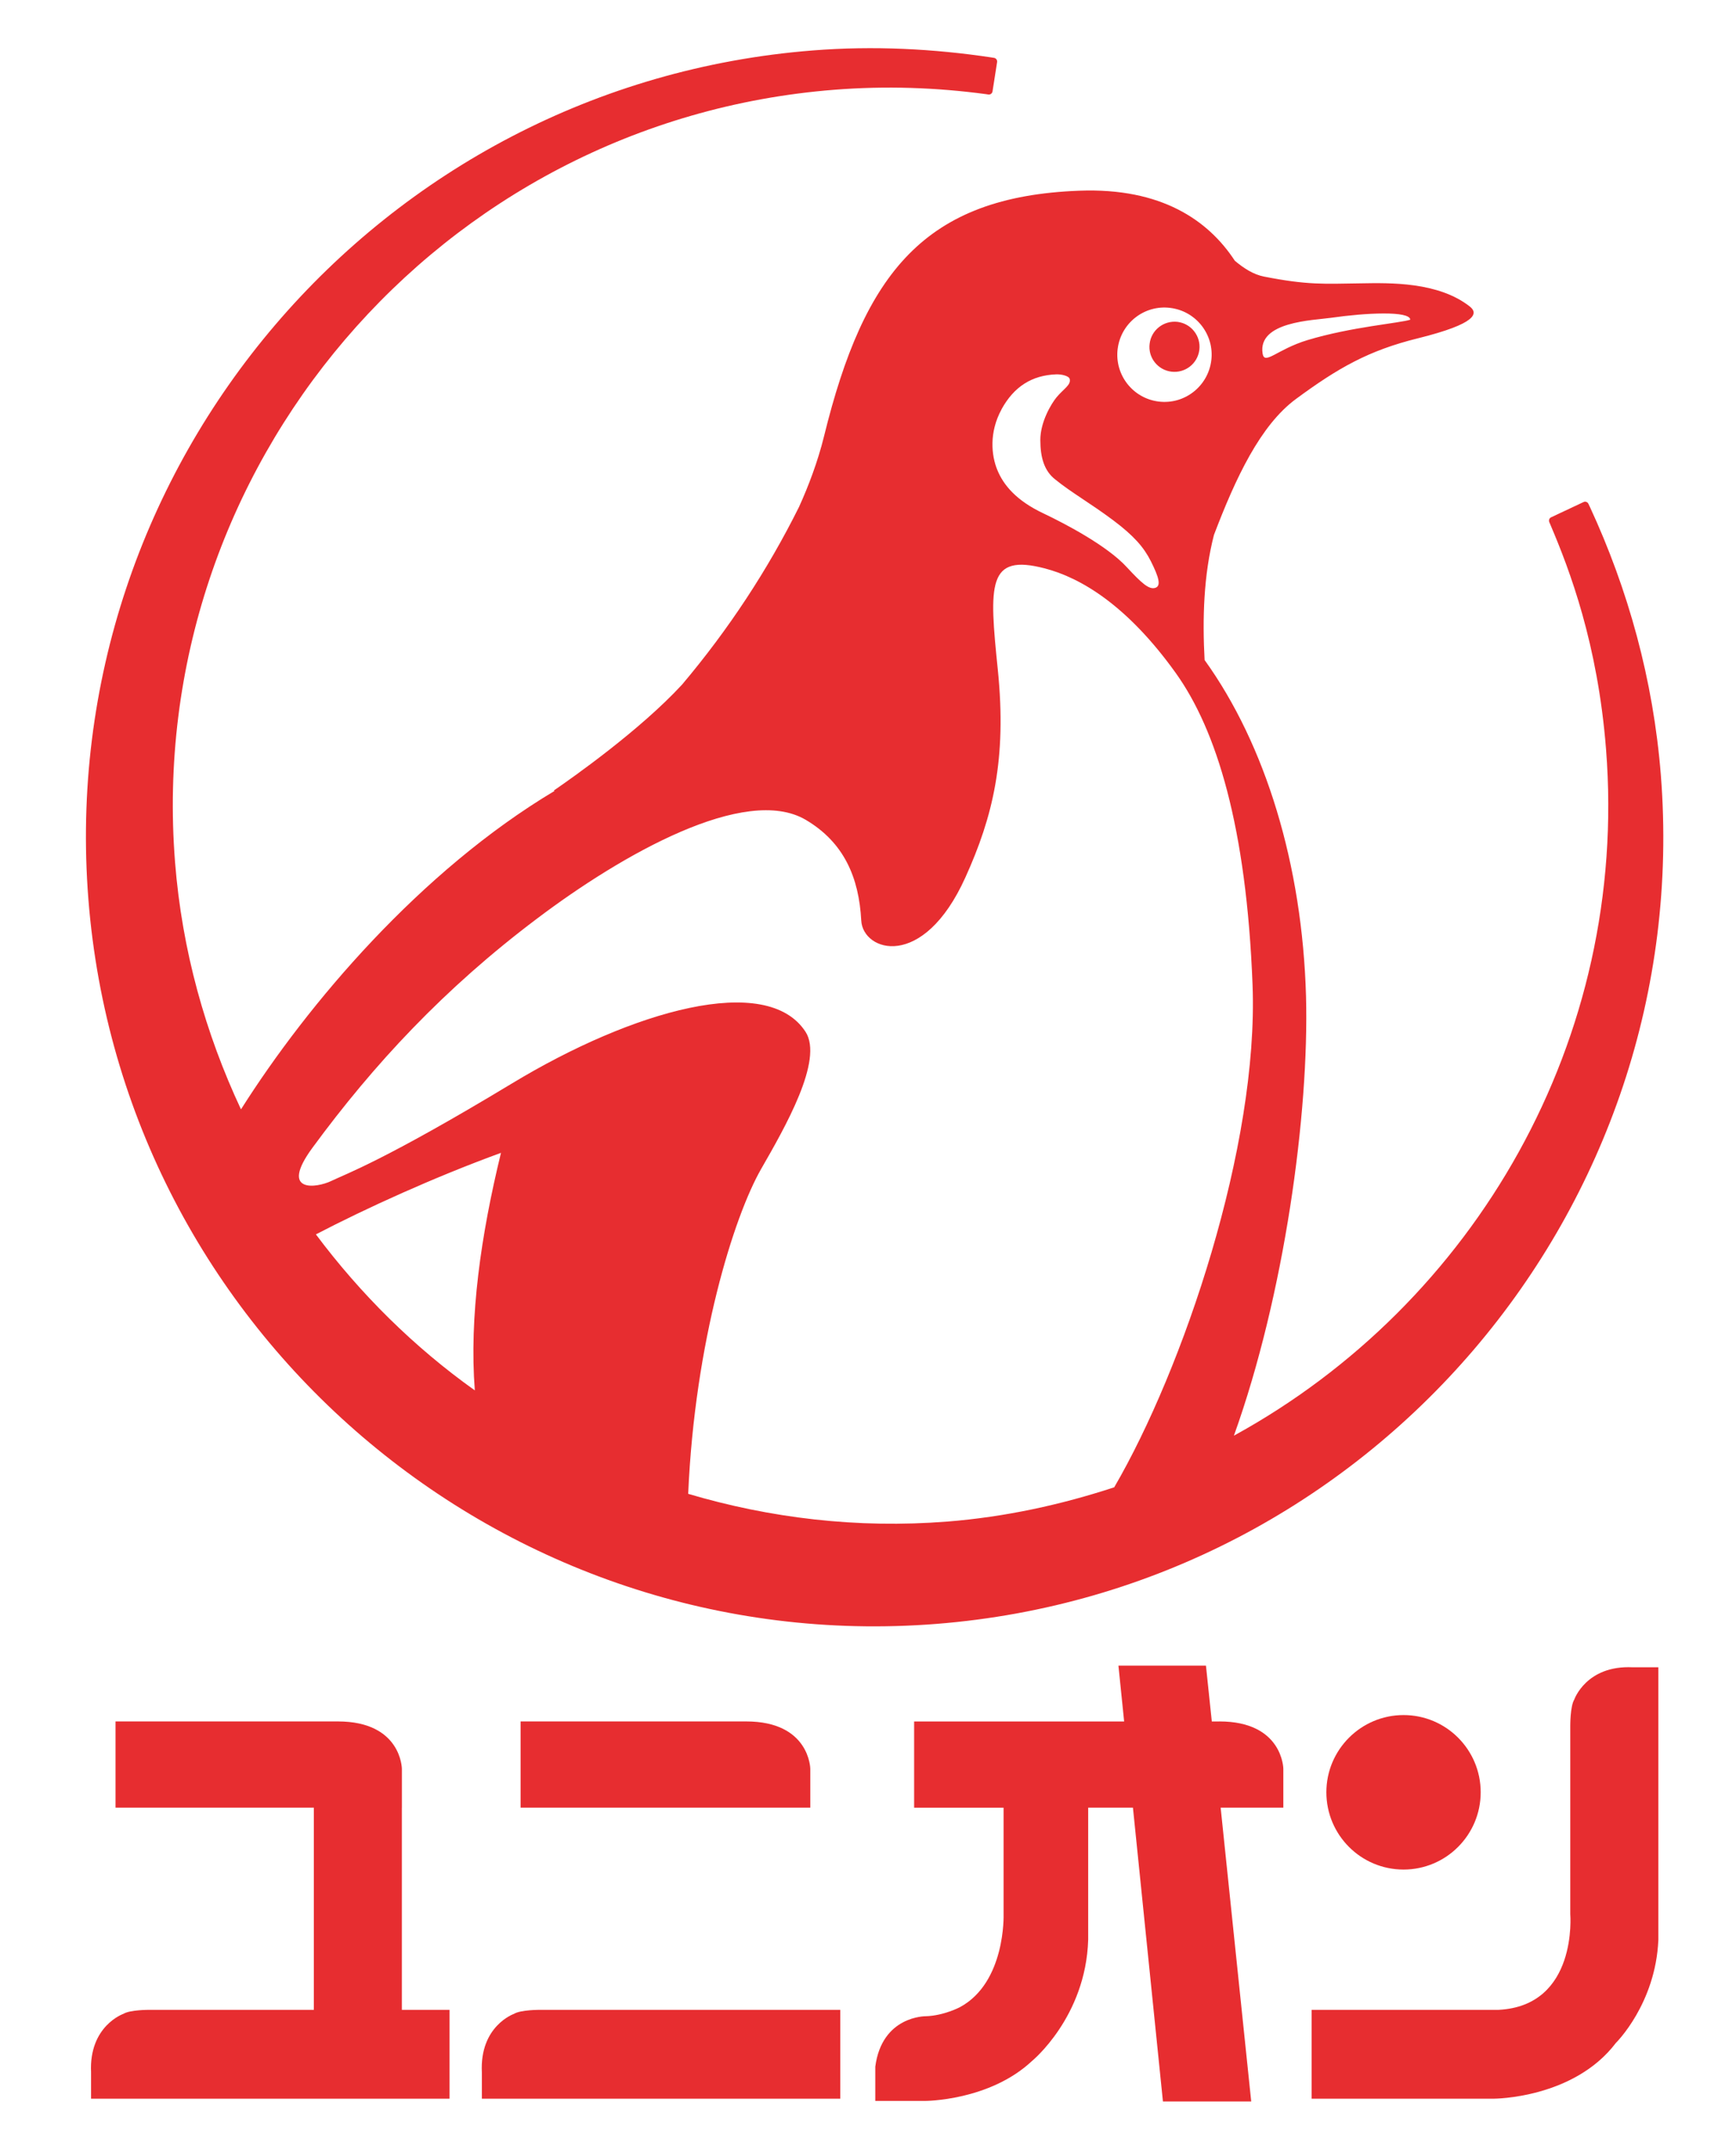
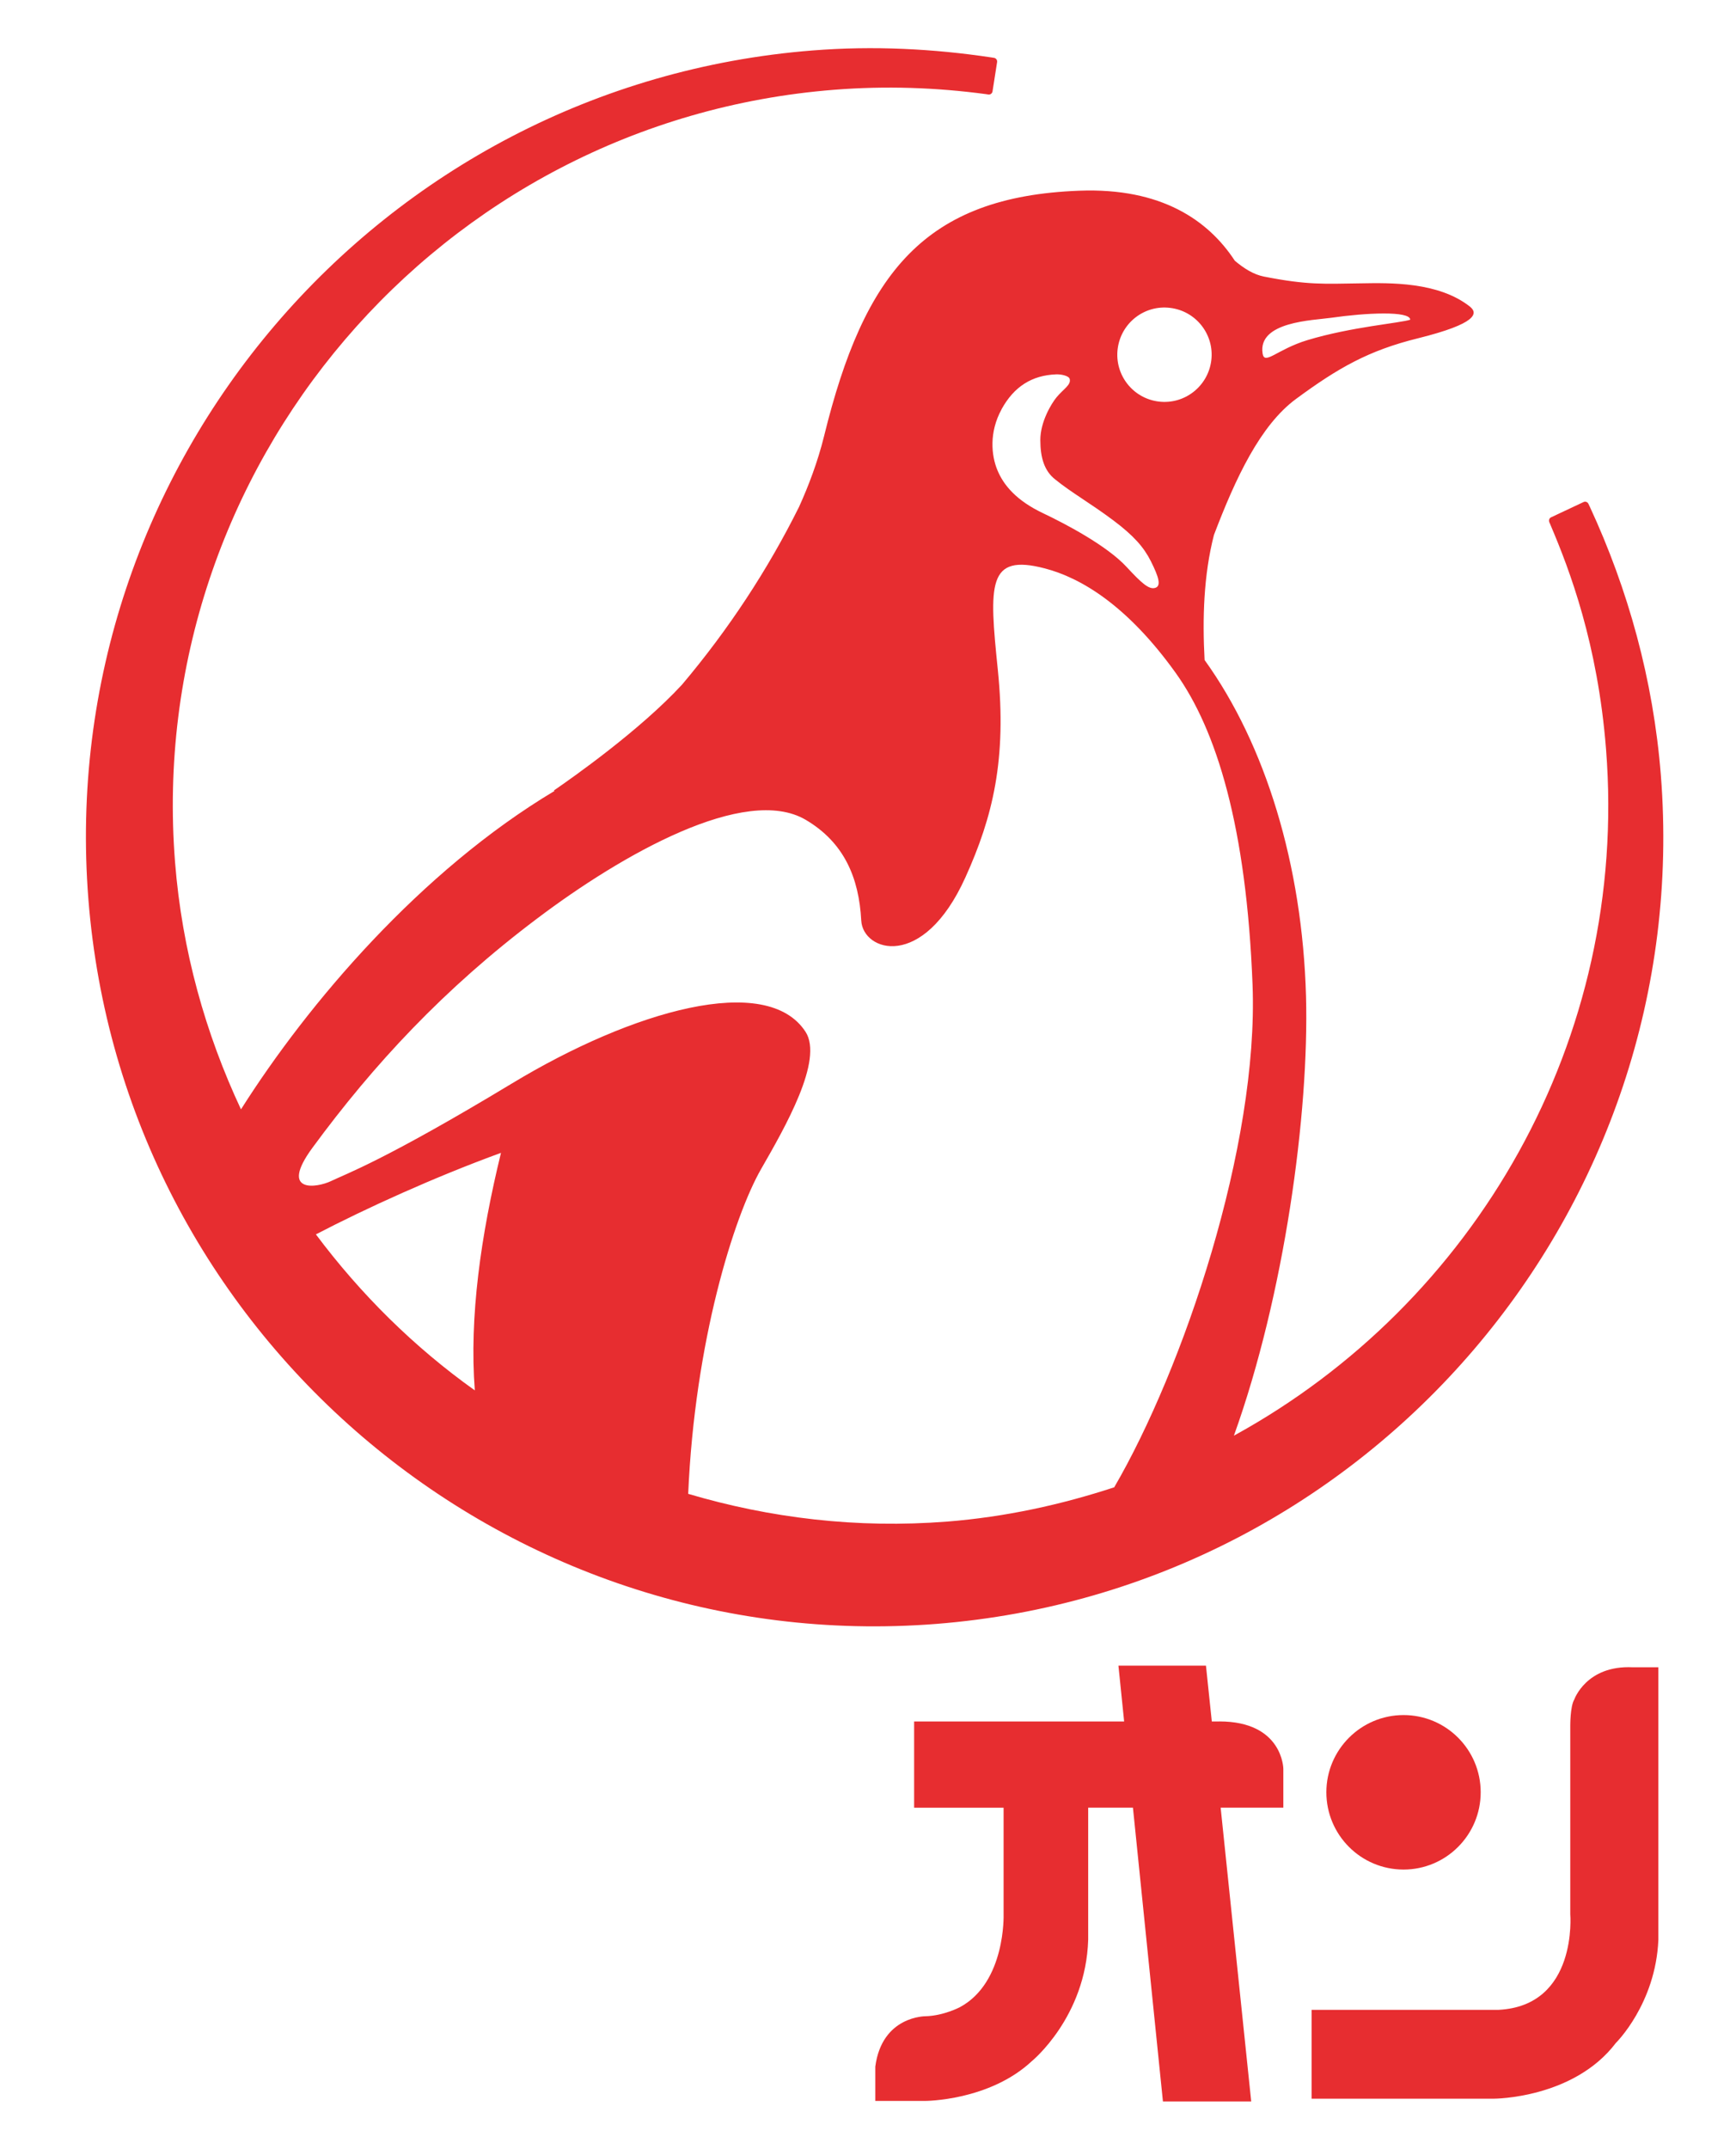
<svg xmlns="http://www.w3.org/2000/svg" id="_レイヤー_2" viewBox="0 0 481 595">
  <defs>
    <style>.cls-1{fill:none;}.cls-2{fill:#e72d30;}</style>
  </defs>
  <g id="_レイヤー_1-2">
    <path class="cls-2" d="M452.4,461.7c-12.91-.63-16.22,8.95-16.22,8.95-1.13,1.84-1.1,7.26-1.1,7.26v52.15s2.15,25.39-19.88,26.5h-51.79v24.6h50.5s22.08,0,33.81-15.44c0,0,11-10.79,11.77-28.51v-75.52h-7.08Z" />
    <path class="cls-2" d="M337.84,476.7h-2.08l-1.62-15.45h-24.25l1.58,15.45h-58.19v23.88h24.79v29.59s.61,18.76-12.07,25.63c0,0-4.45,2.38-9.52,2.53,0,0-12.1-.15-13.96,13.96v9.49h13.82s17.76,0,29.56-11.02c0,0,14.97-12.19,15.61-33.64v-36.55h12.4l8.31,81.36h24.46l-8.47-81.36h17.37v-10.77s-.12-13.11-17.74-13.11Z" />
-     <path class="cls-2" d="M142.44,557.66s-9.57,3.31-8.93,16.23v7.27h99.31v-24.6h-83.13s-5.4-.04-7.26,1.1Z" />
-     <path class="cls-2" d="M224.51,500.57v-10.77s-.13-13.11-17.78-13.11h-62.49v23.88h80.27Z" />
    <path class="cls-2" d="M388.89,517.71c11.8,0,21.37-9.59,21.37-21.4s-9.57-21.38-21.37-21.38-21.39,9.59-21.39,21.38,9.55,21.4,21.39,21.4Z" />
-     <path class="cls-2" d="M111.35,500.57v-10.77s-.1-13.11-17.76-13.11h-61.58v23.88h54.95v55.99h-45.51s-5.42-.04-7.24,1.1c0,0-9.59,3.31-8.98,16.23v7.27h99.33v-24.6h-13.22v-55.99Z" />
-     <path class="cls-2" d="M324.56,102.92c3.83.47,7.28-2.24,7.75-6.05.46-3.81-2.26-7.27-6.06-7.74-3.81-.43-7.27,2.26-7.72,6.07-.49,3.81,2.24,7.25,6.02,7.72Z" />
    <path class="cls-2" d="M460.18,214.65c-2.11-26.5-9.08-51.42-19.64-74.23-.01-.02-.44-.92-.44-.92-.24-.5-.85-.72-1.35-.47l-8.98,4.22c-.51.24-.71.8-.5,1.35,0,0,.28.6.45,1.05,5.11,12.04,12.97,32.5,15.27,61.83,6.34,80.5-36.5,153.6-103.11,190.08,13.98-38.89,20.87-89.17,19.98-121.71-1.02-36.3-11.21-69.64-28.1-93.08-.62-11.44-.28-23.47,2.59-34.63,5.99-15.74,12.83-30.36,22.73-37.66,11.63-8.56,20.07-13.42,33.84-16.81,16.28-4.05,16.72-6.89,14.31-8.8-8.72-6.84-22.05-6.55-30.13-6.41-10.34.15-14.77.51-26.89-1.87-2.88-.57-5.51-2.23-8.07-4.38-7.35-11.23-20.41-20.26-43.08-19.4-42.85,1.61-59.62,22.7-70.74,67.99-1.76,7.12-4.34,13.86-6.92,19.55-8.67,17.43-19.56,34-32.43,49.24-11.72,12.69-30.42,25.81-35.51,29.31,0,0,.13.1.17.13-37.15,22.2-68.3,58.85-86.86,88.17-9.84-21-16.34-43.99-18.27-68.45C39.89,129.45,121.8,33.48,231.13,24.86c14.3-1.13,28.37-.63,42.06,1.21l.64.1c.56.09,1.08-.3,1.17-.85l1.27-8.13c.08-.56-.29-1.08-.85-1.17l-.63-.1c-16.1-2.42-32.72-3.29-49.62-1.95C105.03,23.44,15.03,128.89,24.49,249.01c9.47,120.11,114.92,210.14,235,200.67,120.15-9.49,210.14-114.94,200.69-235.03ZM368.85,88c9.53-1.38,21.82-1.97,21.89.53-2.68.92-16.33,1.98-28.5,5.66-8.46,2.57-11.9,7.06-12.41,3.69-1.36-8.85,13.98-9.16,19.02-9.88ZM309.67,96.66c.88-7.19,7.39-12.29,14.55-11.4,7.16.86,12.27,7.37,11.4,14.52-.88,7.18-7.4,12.29-14.55,11.42-7.18-.87-12.27-7.39-11.4-14.55ZM277.49,113.35c3.47-6.31,8.43-9.42,15.1-9.68,1.42-.07,3.54.39,3.79,1.25.45,1.64-1.64,2.73-3.59,5.04-1.47,1.76-4.55,6.84-4.54,11.9,0,4.91,1.12,8.55,4.1,10.89,4.62,3.74,9.54,6.44,16.1,11.33,5.74,4.31,8.47,7.46,10.43,11.34,2.17,4.34,2.93,6.84,1.21,7.37-1.74.52-3.71-1.23-7.93-5.78-5.39-5.85-16.81-11.88-23.07-14.85-7.5-3.54-11.04-7.83-12.75-12-1.67-4.05-2.32-10.45,1.17-16.81ZM131.56,385.02c-16.81-11.97-31.61-26.6-44.03-43.2,13.94-7.25,32.8-15.84,51.28-22.58-5.57,22.8-8.82,45.48-7.25,65.78ZM262.39,421.35c-24.91,1.96-49.06-.97-71.71-7.68,1.83-42.09,12.61-76.69,20.21-89.96,6.6-11.49,17.36-30.19,12.3-37.99-10.7-16.48-47.89-5.93-81.43,14.36-35.15,21.22-46.06,25.05-49.99,26.96-3.95,1.9-14.55,3.54-5.2-9.2,16.96-23.09,36.5-44.11,62.25-63.48,23.51-17.74,57.67-37.18,74.42-27.34,10.62,6.26,14.76,16.01,15.39,27.89.44,8.58,17.12,14.03,28.85-11.93,7.59-16.75,11.52-32.69,8.99-57.51-2.42-23.67-2.97-32.26,13.05-28.06,9.95,2.6,22.79,10.2,36.19,28.87,11.4,15.88,19.65,42.74,21.34,86.42,1.72,44.68-19.23,106.4-38.33,139.16-14.76,4.84-30.2,8.22-46.34,9.5Z" />
-     <rect class="cls-1" width="481" height="595" />
  </g>
</svg>